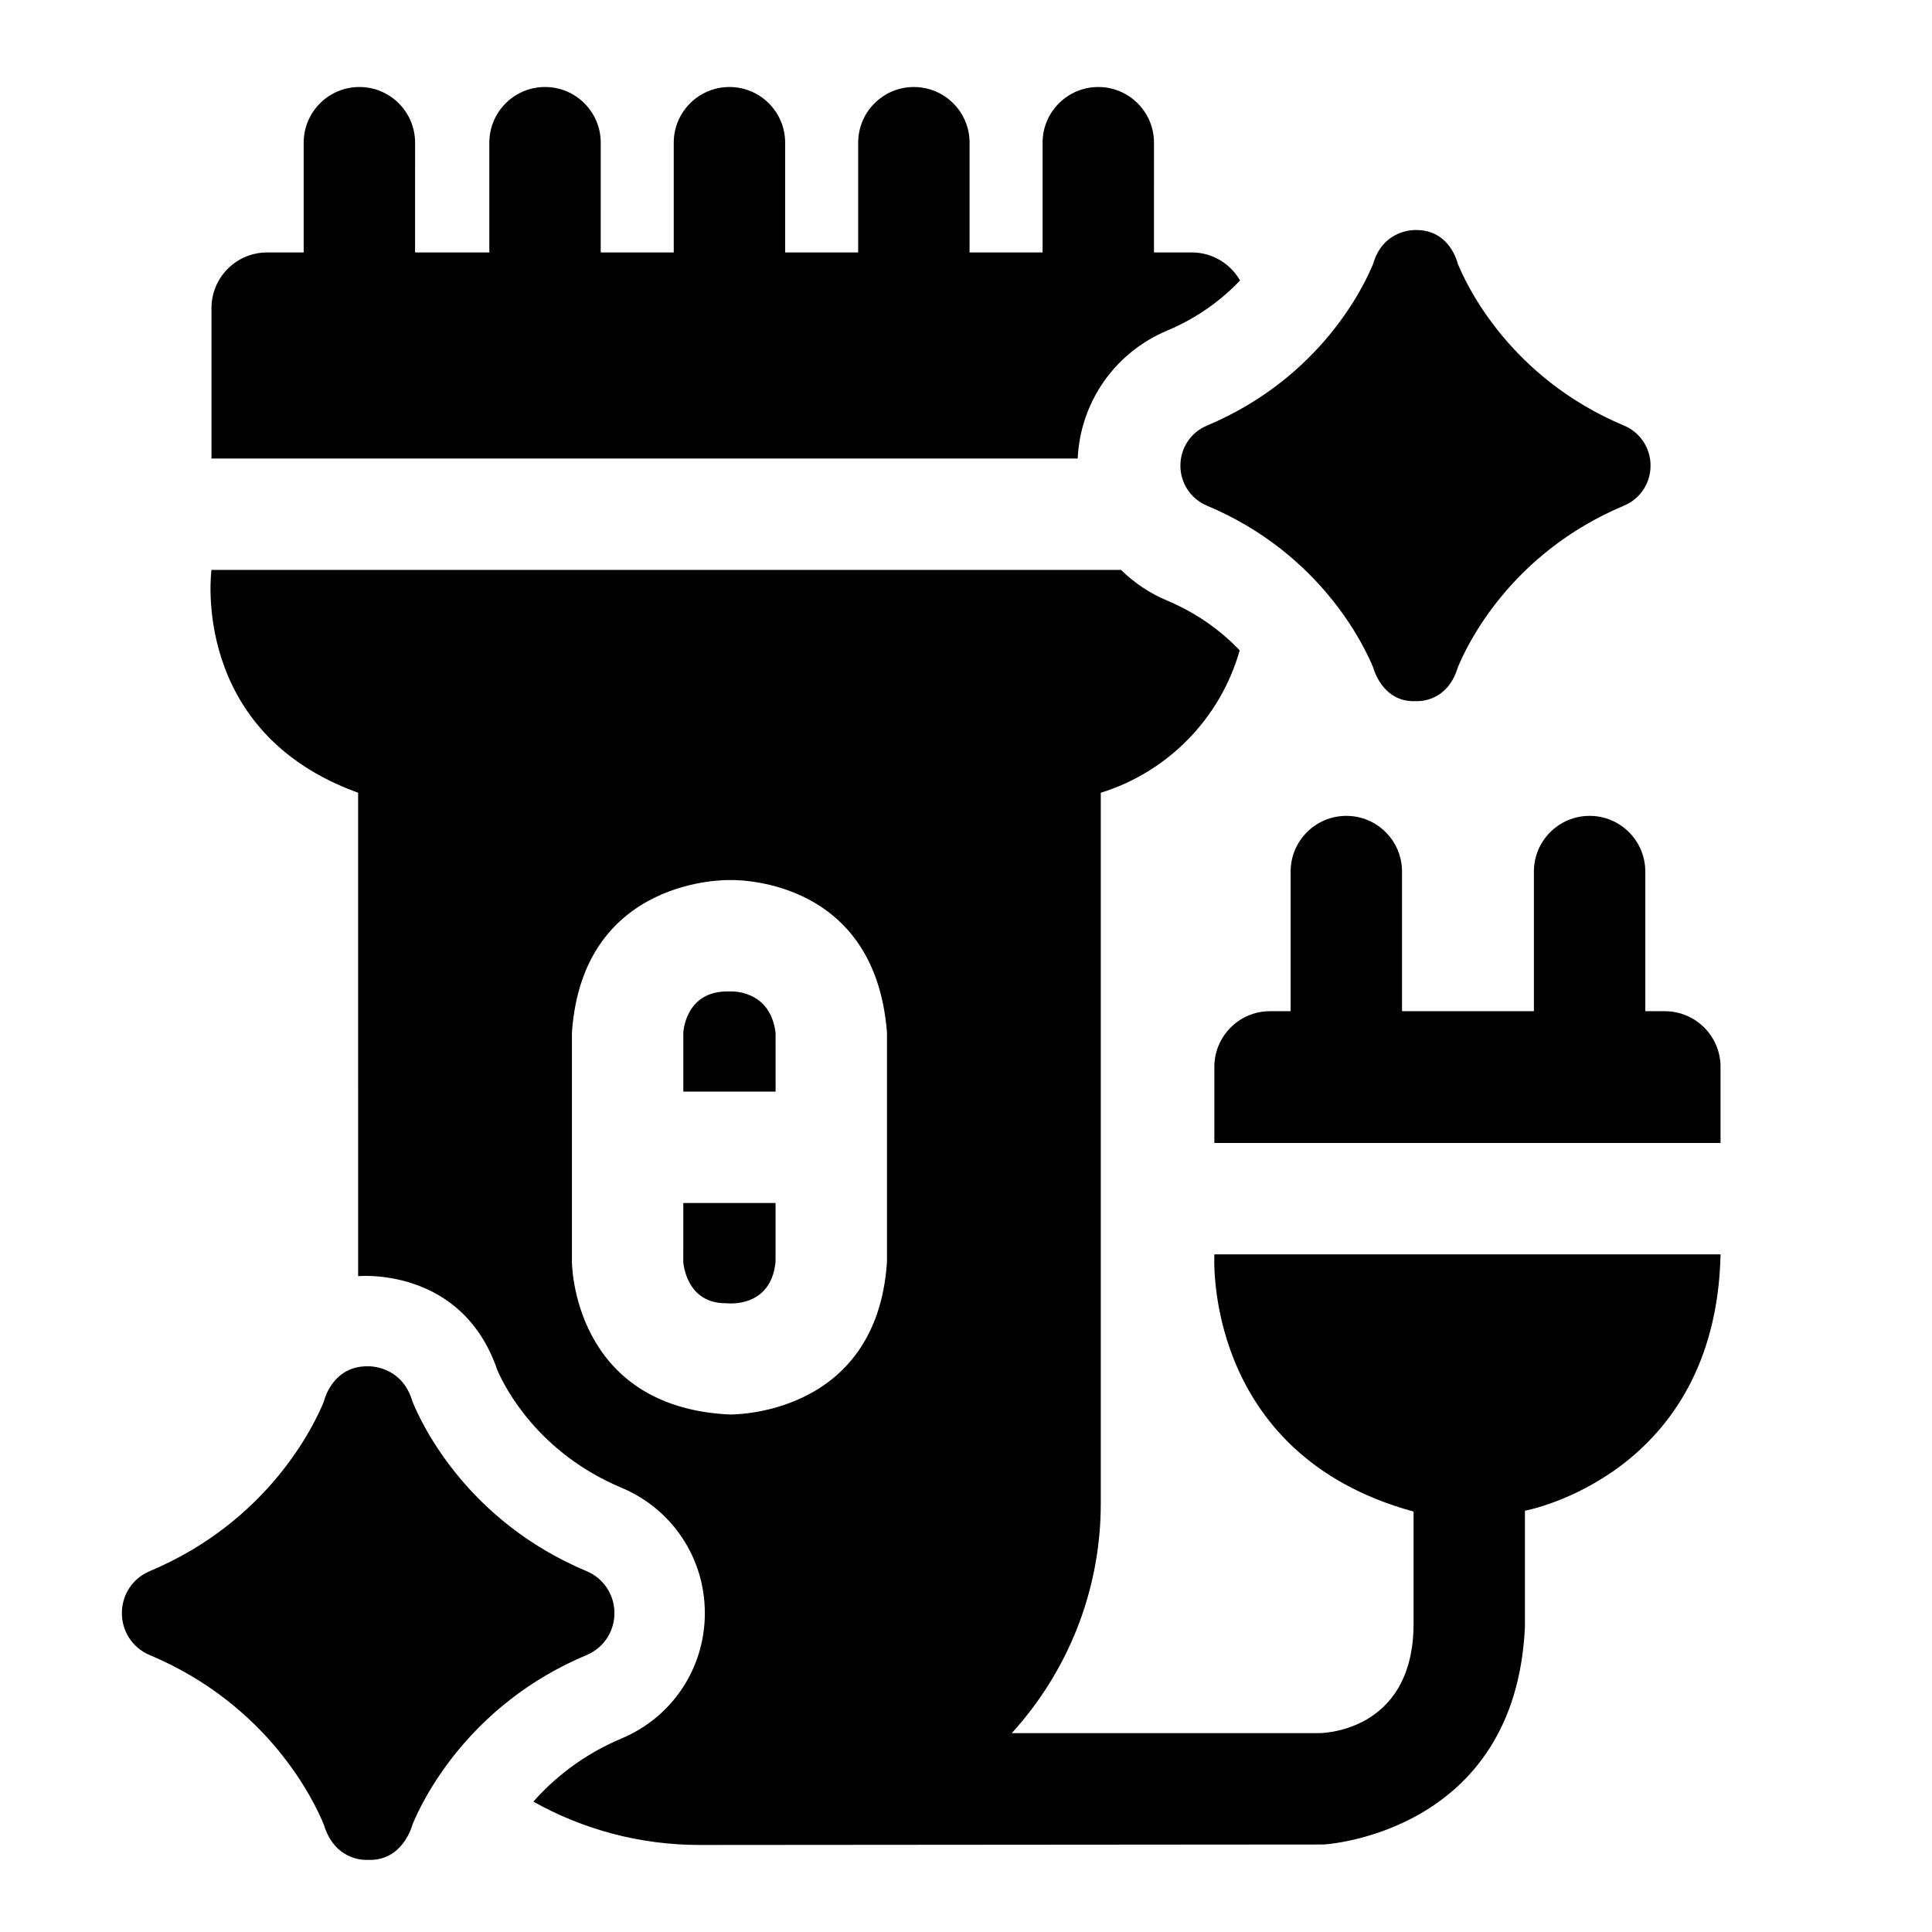
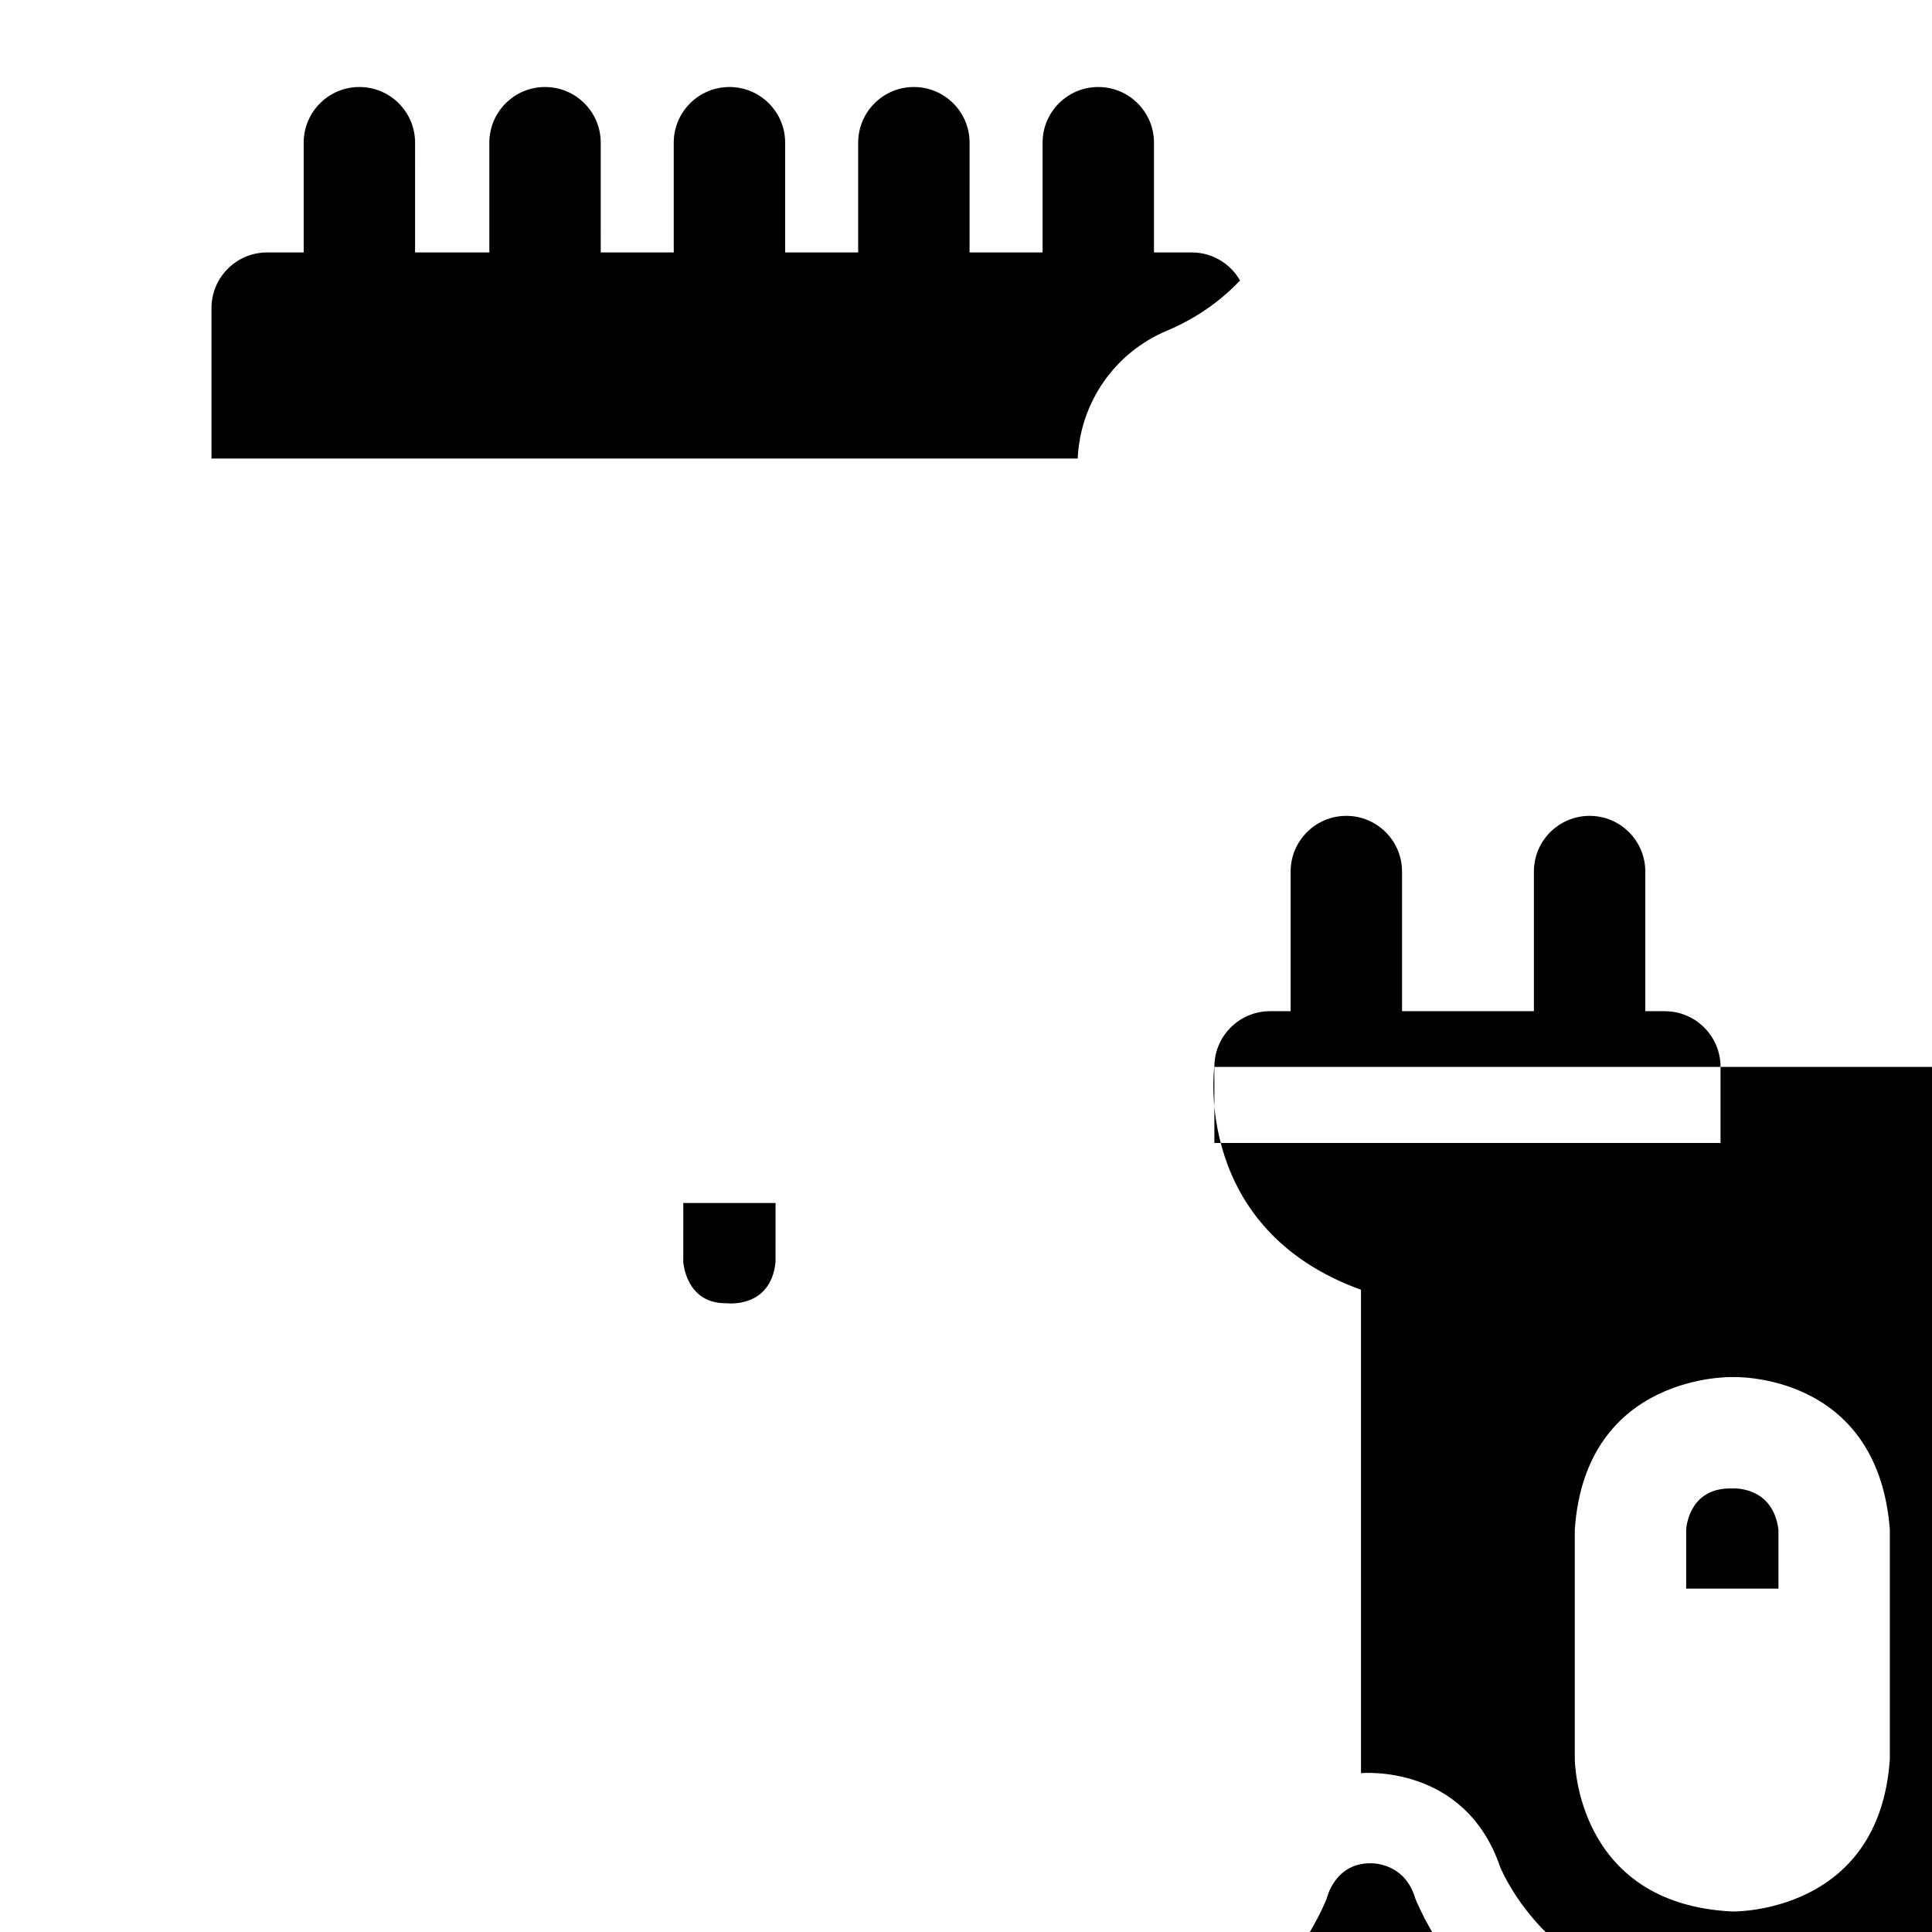
<svg xmlns="http://www.w3.org/2000/svg" fill="#000000" width="800px" height="800px" version="1.1" viewBox="144 144 512 512">
-   <path d="m325.08 462.8h24.453l-0.004 15.617c-1.258 12.496-13 10.953-13 10.953-10.824 0.168-11.453-10.953-11.453-10.953zm104.52-197.29c0.695-14.902 9.801-28.062 23.676-33.883 8.516-3.574 14.812-8.527 19.352-13.289-2.543-4.441-7.32-7.441-12.809-7.441h-10.004l0.004-29.078c0-8.152-6.609-14.762-14.762-14.762-8.152 0-14.762 6.609-14.762 14.762v29.082h-19.352l0.004-29.082c0-8.152-6.609-14.762-14.762-14.762-8.152 0-14.762 6.609-14.762 14.762v29.082h-19.352v-29.082c0-8.152-6.609-14.762-14.762-14.762-8.152 0-14.762 6.609-14.762 14.762v29.082h-19.352l0.004-29.082c0-8.152-6.609-14.762-14.762-14.762s-14.762 6.609-14.762 14.762v29.082h-19.68l0.004-29.082c0-8.152-6.609-14.762-14.762-14.762s-14.762 6.609-14.762 14.762v29.082h-9.676c-8.152 0-14.762 6.609-14.762 14.762v39.852zm36.219 161.23v20.152h134.14v-20.152c0-8.152-6.609-14.762-14.762-14.762h-5.176v-37.004c0-8.152-6.609-14.762-14.762-14.762-8.152 0-14.762 6.609-14.762 14.762v37.004h-34.945v-37.004c0-8.152-6.609-14.762-14.762-14.762-8.152 0-14.762 6.609-14.762 14.762v37.004h-5.465c-8.141 0-14.75 6.609-14.75 14.762zm-265.77-131.71h241.03c3.445 3.387 7.551 6.172 12.199 8.121 8.449 3.547 14.715 8.453 19.25 13.184-5.059 17.973-19.02 32.254-36.809 37.75v188.32c0 23.426-8.945 44.801-23.598 60.895h81.406s24.609 0.199 25.078-28.246v-30.477c-56.066-15.316-52.781-68.164-52.781-68.164h134.14c-1.27 58.707-51.844 67.945-51.844 67.945v30.699c-2.438 55.012-53.324 57.75-53.324 57.75l-165.36 0.129c-16 0-31.039-4.176-44.094-11.488 5.227-5.91 12.805-12.301 23.406-16.75 13.418-5.633 22.059-18.656 22.039-33.203 0.02-14.547-8.621-27.574-22.039-33.207-21.957-9.215-30.77-26.203-32.926-31.129-9.379-27.641-36.914-24.965-36.914-24.965l-0.004-128.11c-44.734-16.145-38.867-59.055-38.867-59.055zm179.01 122.63c-3.227-42.027-41.742-40.434-41.742-40.434s-38.906-1.094-41.75 40.434v60.762s0.051 38.414 41.75 40.434c0 0 39.008 0.848 41.742-40.434zm-41.742-10.91c-11.77-0.375-12.23 10.914-12.23 10.914v15.621h24.453l-0.004-15.625c-1.504-11.727-12.219-10.91-12.219-10.91zm193-85.832c2.312-5.695 13.781-30.211 44.082-42.926 4.394-1.848 7.031-6.113 7.012-10.602 0.02-4.484-2.617-8.754-7.012-10.598-30.309-12.719-41.773-37.246-44.082-42.93 0 0-2.008-9.055-11.199-8.902 0 0-8.527-0.344-11.211 8.93-2.332 5.734-13.809 30.203-44.074 42.906-4.394 1.844-7.031 6.113-7.012 10.598-0.02 4.488 2.617 8.754 7.012 10.602 30.344 12.73 41.84 37.422 44.082 42.922 0 0 2.344 9.289 11.266 8.891-0.004-0.004 8.215 0.746 11.137-8.891zm-288.82 315.96c9.344 0.418 11.801-9.316 11.801-9.316 2.344-5.762 14.391-31.629 46.184-44.969 4.606-1.934 7.367-6.406 7.348-11.102 0.02-4.699-2.742-9.172-7.348-11.105-31.707-13.305-43.73-38.941-46.172-44.949-2.812-9.715-11.746-9.355-11.746-9.355-9.633-0.16-11.734 9.328-11.734 9.328-2.418 5.957-14.426 31.652-46.184 44.977-4.606 1.934-7.367 6.406-7.348 11.105-0.02 4.699 2.742 9.172 7.348 11.102 31.742 13.32 43.758 39.008 46.184 44.977 3.055 10.094 11.668 9.309 11.668 9.309z" />
+   <path d="m325.08 462.8h24.453l-0.004 15.617c-1.258 12.496-13 10.953-13 10.953-10.824 0.168-11.453-10.953-11.453-10.953zm104.52-197.29c0.695-14.902 9.801-28.062 23.676-33.883 8.516-3.574 14.812-8.527 19.352-13.289-2.543-4.441-7.32-7.441-12.809-7.441h-10.004l0.004-29.078c0-8.152-6.609-14.762-14.762-14.762-8.152 0-14.762 6.609-14.762 14.762v29.082h-19.352l0.004-29.082c0-8.152-6.609-14.762-14.762-14.762-8.152 0-14.762 6.609-14.762 14.762v29.082h-19.352v-29.082c0-8.152-6.609-14.762-14.762-14.762-8.152 0-14.762 6.609-14.762 14.762v29.082h-19.352l0.004-29.082c0-8.152-6.609-14.762-14.762-14.762s-14.762 6.609-14.762 14.762v29.082h-19.68l0.004-29.082c0-8.152-6.609-14.762-14.762-14.762s-14.762 6.609-14.762 14.762v29.082h-9.676c-8.152 0-14.762 6.609-14.762 14.762v39.852zm36.219 161.23v20.152h134.14v-20.152c0-8.152-6.609-14.762-14.762-14.762h-5.176v-37.004c0-8.152-6.609-14.762-14.762-14.762-8.152 0-14.762 6.609-14.762 14.762v37.004h-34.945v-37.004c0-8.152-6.609-14.762-14.762-14.762-8.152 0-14.762 6.609-14.762 14.762v37.004h-5.465c-8.141 0-14.75 6.609-14.75 14.762zh241.03c3.445 3.387 7.551 6.172 12.199 8.121 8.449 3.547 14.715 8.453 19.25 13.184-5.059 17.973-19.02 32.254-36.809 37.75v188.32c0 23.426-8.945 44.801-23.598 60.895h81.406s24.609 0.199 25.078-28.246v-30.477c-56.066-15.316-52.781-68.164-52.781-68.164h134.14c-1.27 58.707-51.844 67.945-51.844 67.945v30.699c-2.438 55.012-53.324 57.75-53.324 57.75l-165.36 0.129c-16 0-31.039-4.176-44.094-11.488 5.227-5.91 12.805-12.301 23.406-16.75 13.418-5.633 22.059-18.656 22.039-33.203 0.02-14.547-8.621-27.574-22.039-33.207-21.957-9.215-30.77-26.203-32.926-31.129-9.379-27.641-36.914-24.965-36.914-24.965l-0.004-128.11c-44.734-16.145-38.867-59.055-38.867-59.055zm179.01 122.63c-3.227-42.027-41.742-40.434-41.742-40.434s-38.906-1.094-41.75 40.434v60.762s0.051 38.414 41.75 40.434c0 0 39.008 0.848 41.742-40.434zm-41.742-10.91c-11.77-0.375-12.23 10.914-12.23 10.914v15.621h24.453l-0.004-15.625c-1.504-11.727-12.219-10.91-12.219-10.91zm193-85.832c2.312-5.695 13.781-30.211 44.082-42.926 4.394-1.848 7.031-6.113 7.012-10.602 0.02-4.484-2.617-8.754-7.012-10.598-30.309-12.719-41.773-37.246-44.082-42.93 0 0-2.008-9.055-11.199-8.902 0 0-8.527-0.344-11.211 8.93-2.332 5.734-13.809 30.203-44.074 42.906-4.394 1.844-7.031 6.113-7.012 10.598-0.02 4.488 2.617 8.754 7.012 10.602 30.344 12.73 41.84 37.422 44.082 42.922 0 0 2.344 9.289 11.266 8.891-0.004-0.004 8.215 0.746 11.137-8.891zm-288.82 315.96c9.344 0.418 11.801-9.316 11.801-9.316 2.344-5.762 14.391-31.629 46.184-44.969 4.606-1.934 7.367-6.406 7.348-11.102 0.02-4.699-2.742-9.172-7.348-11.105-31.707-13.305-43.73-38.941-46.172-44.949-2.812-9.715-11.746-9.355-11.746-9.355-9.633-0.16-11.734 9.328-11.734 9.328-2.418 5.957-14.426 31.652-46.184 44.977-4.606 1.934-7.367 6.406-7.348 11.105-0.02 4.699 2.742 9.172 7.348 11.102 31.742 13.32 43.758 39.008 46.184 44.977 3.055 10.094 11.668 9.309 11.668 9.309z" />
</svg>